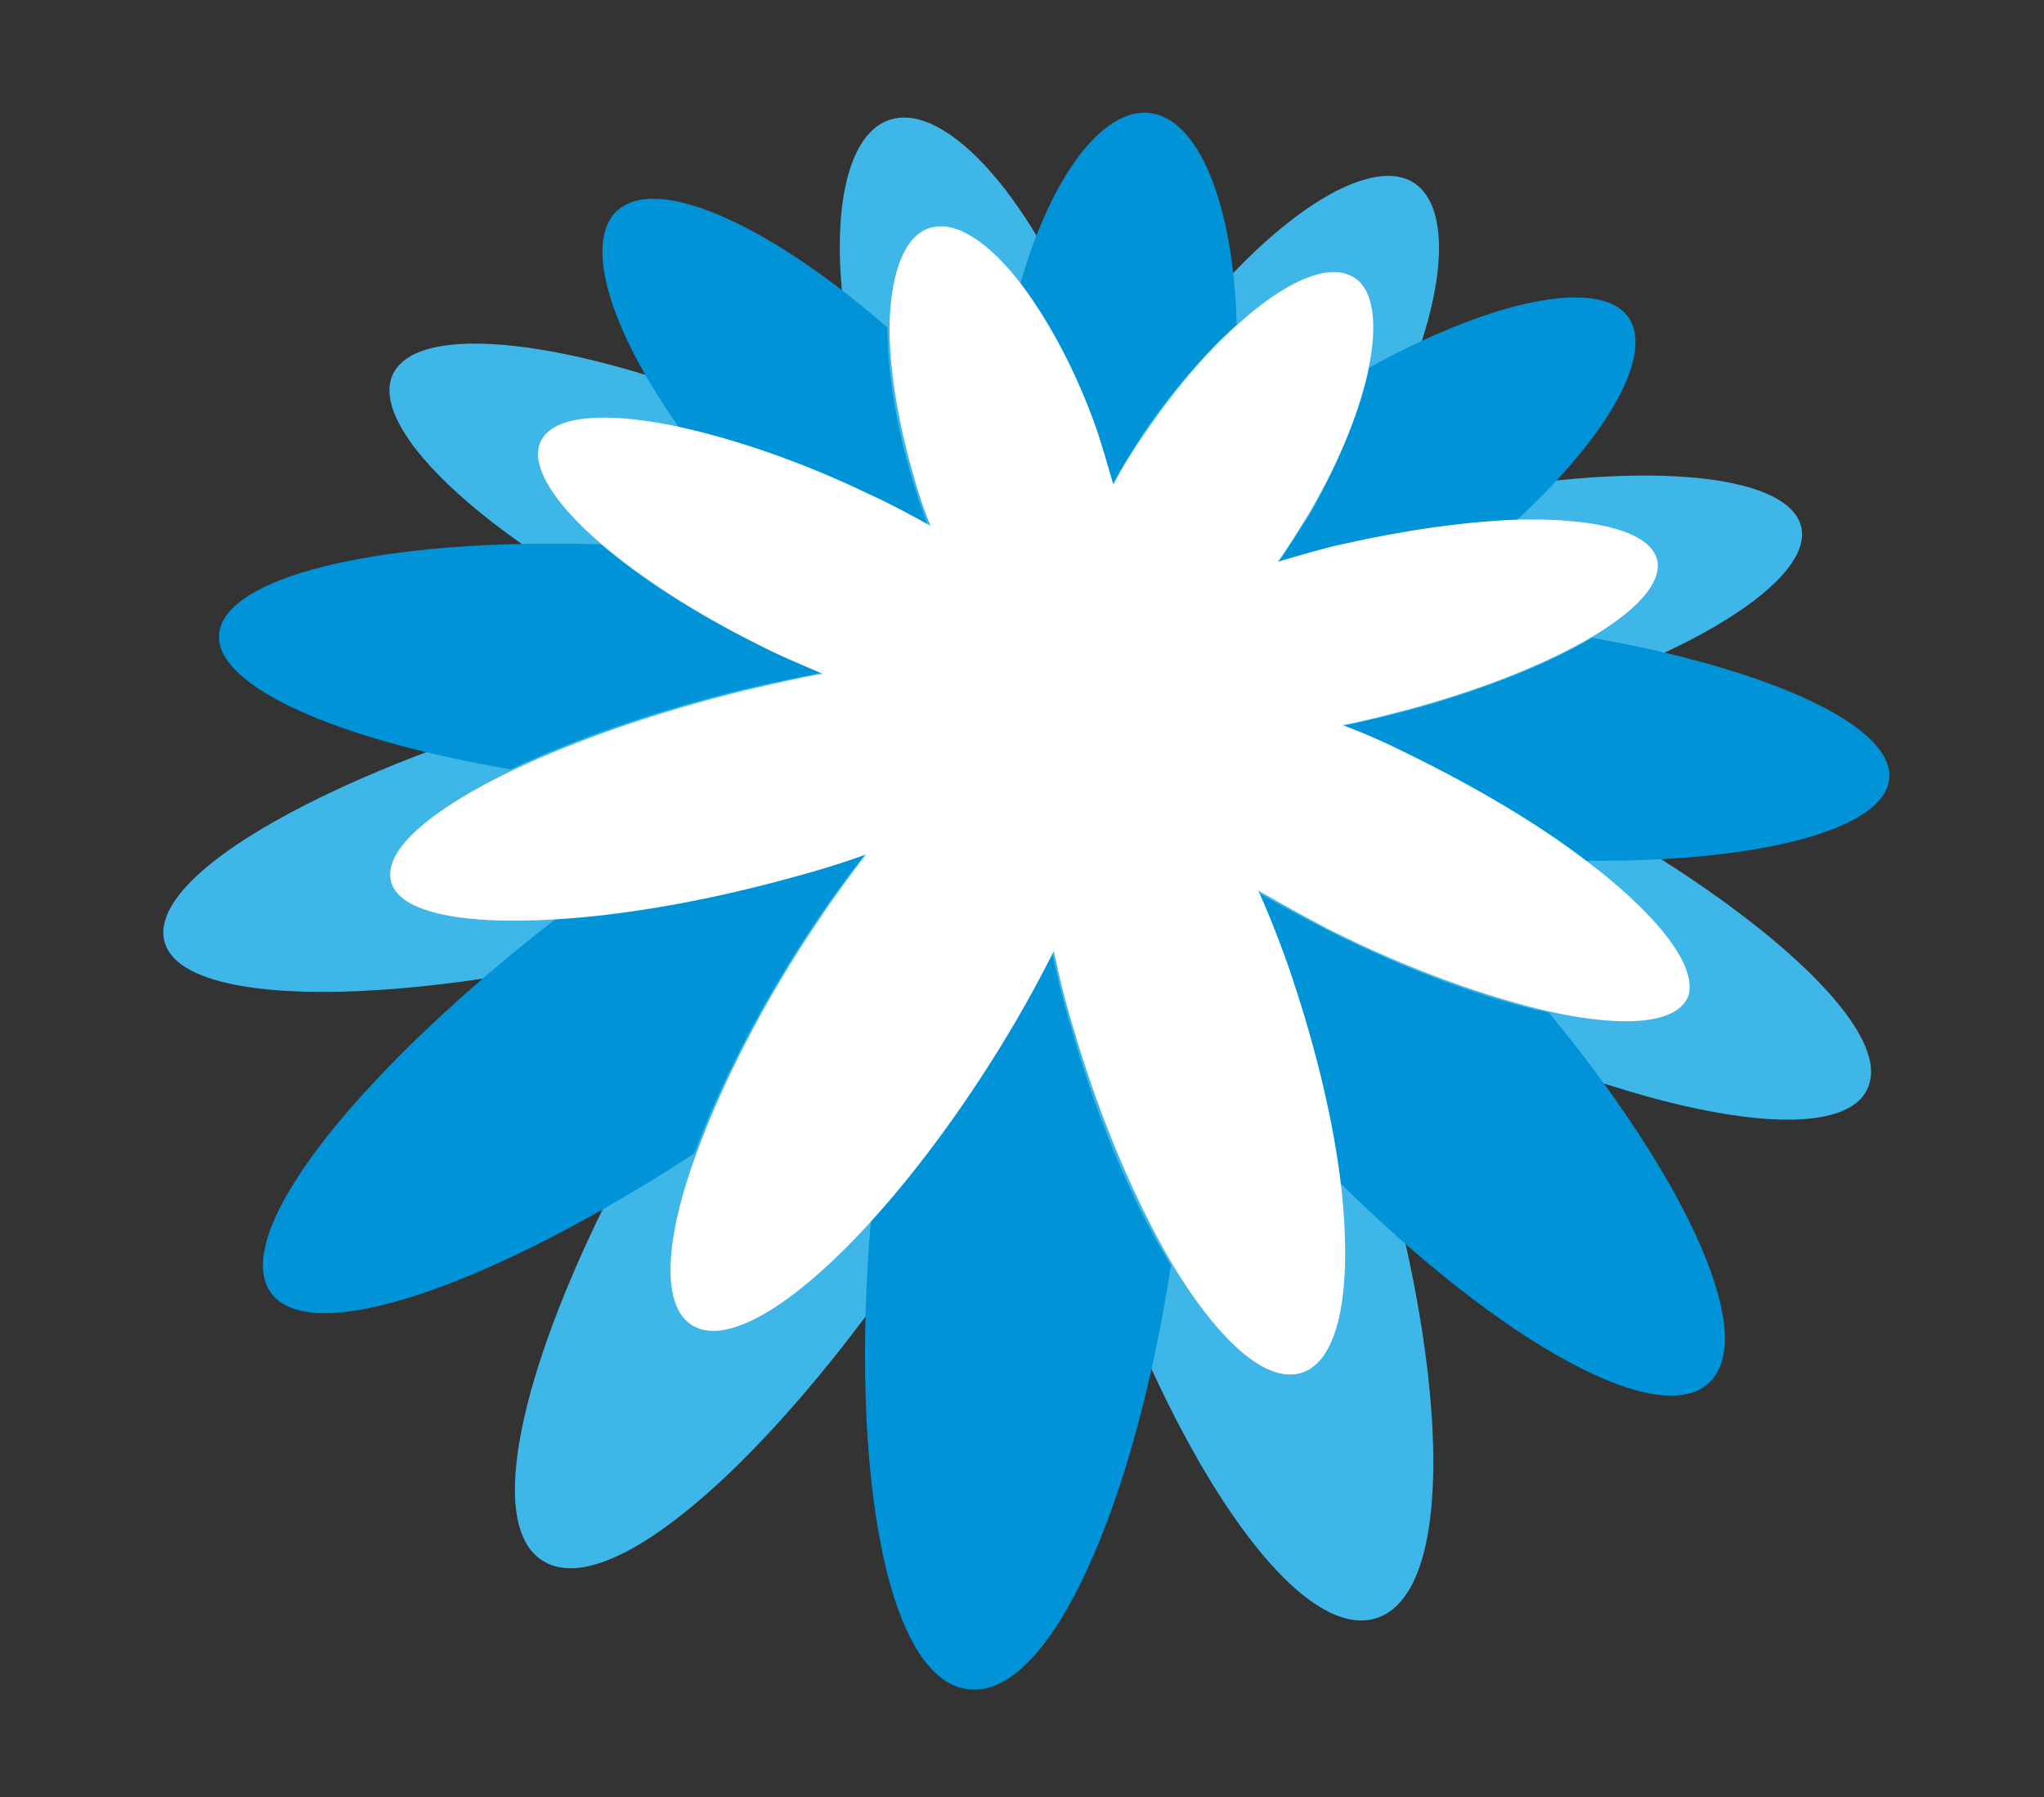
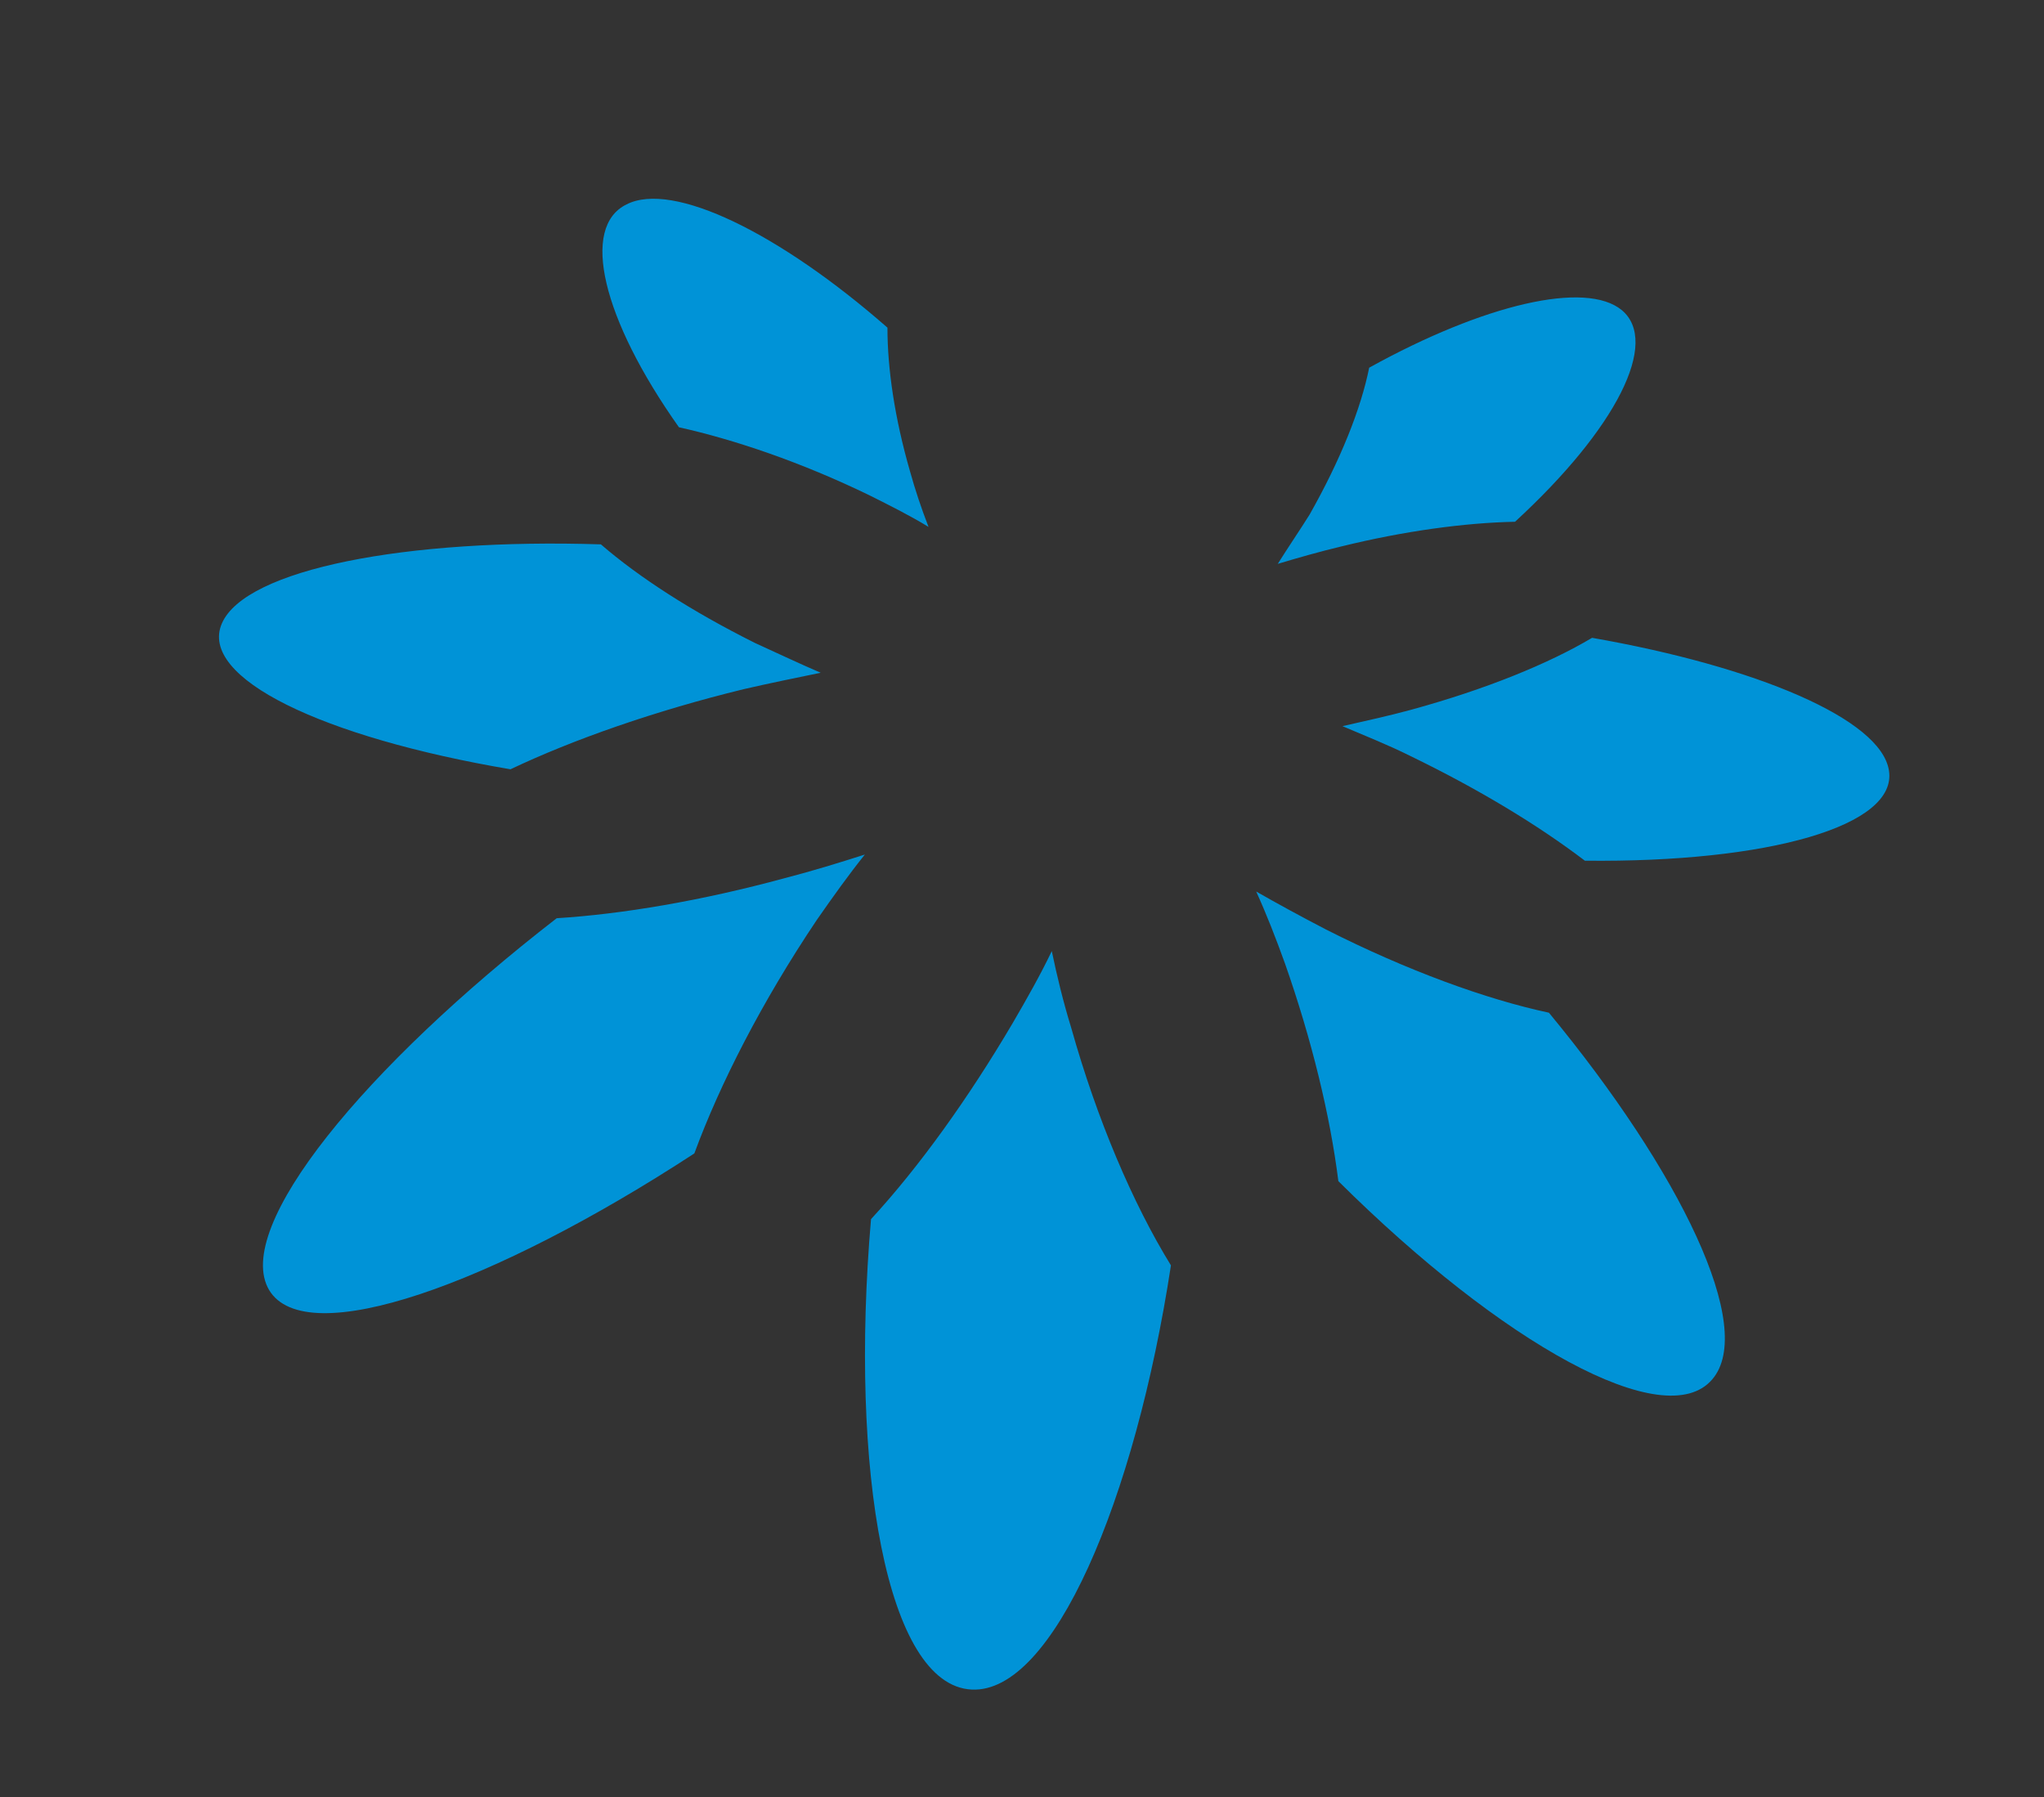
<svg xmlns="http://www.w3.org/2000/svg" xml:space="preserve" id="logo" x="0" y="0" style="enable-background:new 0 0 199 175" version="1.1" viewBox="0 0 199 175">
  <rect x="0" y="0" width="199" height="175" fill="#333333" stroke="none" />
  <style>.st0{fill:#fff}</style>
-   <path d="M-2.1-1533.2h202.4v178.4H-2.1z" class="st0" />
-   <path d="M172.6 86.4c5.6-1 10.8-2.9 13.4-6 1.5-1.8 2.2-4 1.8-6.1-.9-5.5-7.8-9.4-15.4-12 3.1-2.2 5.4-4.6 6.5-7.2.9-2.3.8-4.7-.4-6.7-2.4-4.1-8.6-6.1-18.5-6.1 1.9-3.1 3.3-6.3 3.2-9.3-.1-2.4-1-4.5-2.8-6-1.7-1.4-4.1-2.2-7.1-2.2-2.6 0-5.8.6-9.3 1.7.3-2.8.1-5.3-.6-7.3-1.1-3.2-3.2-4.7-4.7-5.4-1.1-.5-2.3-.7-3.5-.7-3.6 0-8 2.1-12.5 5.7-2-7-5.6-11.4-10.3-11.9-.3 0-.6-.1-.9-.1-4.1 0-8 3-11.2 8.3-3.8-4.7-8.1-7.7-12.4-7.7-.5 0-.9 0-1.3.1-1.7.3-4.2 1.2-6.1 4.2-1.4 2.2-2.3 5.2-2.6 8.7-5.5-3.3-10.4-5.2-14.3-5.2-1.7 0-3.1.3-4.4 1-2.2 1.1-3.6 2.9-4.3 5.4-.7 2.7-.2 5.8.8 8.9-3.5-.7-6.7-1.1-9.5-1.1-4.6 0-7.9 1-10 3.1-1.8 1.8-2.6 4.2-2.2 6.8.5 3.3 2.9 6.8 6.4 10.2-9.6 1-19.9 3.5-22.5 9.5-.9 2.1-.8 4.5.4 6.6 1.9 3.4 6.3 6.1 11.4 8.1-10 5.1-17.9 11-17.8 17.3.1 4.4 3.6 9.6 19.6 9.6 1.3 0 2.7 0 4.1-.1-8.9 9-17.1 20.1-12.8 27.2 1.2 1.9 3.6 4.2 8.9 4.2 4.7 0 11.3-1.9 18.8-5.4-3.4 8.8-5.2 16.9-4 22.4.8 3.7 2.8 5.6 4.3 6.5 1.4.8 3 1.3 4.7 1.3 6.9 0 15.9-7.1 24.8-17.2.6 10.7 2.7 20.4 7 25.4 2.5 2.8 5.1 3.5 7 3.6h.4c8.9 0 14.8-12.3 18.5-24.1 6 10.4 12.8 17.5 19.3 17.5 1.2 0 2.3-.2 3.4-.7 7.7-3.2 8.7-16.1 6.7-30.4 7.9 5.8 15 9 20 9 3.7 0 5.9-1.6 7-3 4.8-5.6.9-15.7-4.4-24.7 3.3.6 6.3 1 8.9 1 8.2 0 10.9-3.5 11.7-6.4 1.9-6.2-4.6-13.6-13.2-20.3z" style="fill:none" />
-   <path d="M146.2 75.1c-2.9-1.4-5.7-2.6-8.5-3.8 2.8-.6 5.6-1.2 8.4-2 19.5-5.4 31.9-13.8 28.9-18.9-2.9-5-19.4-5.5-38-1.1-2.7.6-5.3 1.3-7.8 2.1 1.3-1.9 2.6-3.9 3.7-6 7.9-13.8 9.3-25.6 4.2-27.9-5.1-2.2-15.7 5.5-24.6 18.5-1.3 1.9-2.6 3.9-3.7 5.9-.6-2.1-1.3-4.3-2.1-6.5-5.2-14.7-13.7-24.8-19.4-23.9-5.8.9-7.4 13-3.1 28.5.7 2.3 1.4 4.5 2.2 6.7-2.3-1.3-4.7-2.6-7.3-3.8-18-8.6-35.6-11.9-40.1-7.5-4.7 4.6 6.3 16 25.4 25.6 2.7 1.4 5.4 2.6 8.1 3.8-3.1.6-6.4 1.2-9.8 2-25.3 6-47 16.8-46.8 24.1.2 7.6 24.1 7.5 51.3.1 3.6-1 7.1-2.1 10.3-3.2-2.1 2.7-4.2 5.5-6.3 8.6-16.6 24.2-26.1 50.9-18.3 55.6 7.9 4.8 28.5-16.1 43.4-42.2 1.9-3.3 3.6-6.5 5-9.6.7 3.3 1.5 6.7 2.5 10.2 7.7 27.7 22 50.6 30.6 47 8.3-3.5 6.1-30.1-3.3-55.8-1.2-3.3-2.5-6.4-3.8-9.3 2.8 1.7 5.7 3.3 8.8 4.8 22.9 11.6 43.9 15.4 45.9 8.4 2-6.5-14.5-20.2-35.8-30.4z" style="fill:#3fb6e8" />
-   <path id="Layer_2_3_" d="M84.2 83.2c-2.5.8-5.1 1.6-7.8 2.3-8.1 2.2-15.8 3.5-22.2 3.9-18.6 14.4-31.6 30.1-28 36.2 3.6 6 21.8-.5 41.4-13.3 2.5-6.8 6.6-14.8 11.9-22.7 1.6-2.3 3.1-4.4 4.7-6.4zm-4.3-17.7c-2.1-.9-4.2-1.9-6.4-2.9-6.2-3.1-11.3-6.4-15-9.6-18.9-.6-34.6 2.4-36.9 7.7-2.3 5.3 9.8 11.1 28.1 14.2 6.1-2.9 14.1-5.7 22.7-7.8 2.6-.6 5.1-1.1 7.5-1.6zm10.5-14.2c-.7-1.8-1.3-3.6-1.8-5.4-1.5-5.2-2.2-10-2.2-14-10.5-9.2-20.9-14.3-25.4-12-4.5 2.2-2.4 11.1 5.1 21.7 5.4 1.2 11.9 3.4 18.5 6.6 2 1 4 2 5.8 3.1zm34 3.6c2-.6 4.1-1.2 6.2-1.7 6.1-1.5 12-2.3 16.9-2.4 9.9-9.1 14.1-17.5 10.4-20.6-3.5-2.9-13.4-.6-24.6 5.6-.8 4-2.8 9-5.8 14.3-1 1.6-2.1 3.2-3.1 4.8zm-22 37.7c-1.1 2.3-2.4 4.6-3.8 7-4.3 7.3-9.1 14-13.8 19.1-2.1 24.4 1.5 45.4 9.8 45.8 7.9.4 15.9-18.4 19.4-41.3-3.7-6-7.2-14.2-9.7-23.1-.8-2.6-1.4-5.1-1.9-7.5zm5.8-45.3c.9-1.6 1.9-3.2 2.9-4.8 3-4.5 6.3-8.2 9.3-10.9-.3-11.7-3.7-20.1-8.5-20.6-4.6-.5-9.7 6.3-12.7 17.1 2.6 3.5 5.2 8.3 7.2 14 .8 1.7 1.4 3.5 1.8 5.2zM183.9 75c-.8-5-12.9-10.1-28.9-12.9-4.2 2.5-10.3 5-17.6 7-2.2.6-4.5 1.1-6.7 1.6 2.1.9 4.4 1.8 6.6 2.9 6.6 3.2 12.4 6.7 17 10.2 17.9.2 30.5-3.4 29.6-8.8zm-61.6 11.8c1 2.2 1.9 4.5 2.8 7 2.6 7.4 4.4 14.8 5.2 21.2 15.9 15.8 31.8 24.7 36.4 19.3 4.3-5-3.1-20.2-15.9-35.7-6.1-1.3-13.8-4.1-21.7-8.1-2.5-1.3-4.7-2.5-6.8-3.7z" style="fill:#0093d7" />
-   <path d="M154.3 83.7c-4.6-3.5-10.5-7-17-10.2-2.2-1.1-4.4-2.1-6.6-2.9 2.2-.4 4.4-1 6.7-1.6 7.3-2 13.4-4.5 17.6-7 4.9-2.9 7.3-5.9 6.1-8.1-1.3-2.4-6.5-3.5-13.6-3.3-4.9.2-10.7 1-16.9 2.4-2.2.5-4.2 1.1-6.2 1.7 1.1-1.5 2.1-3.2 3.1-4.8 3.1-5.3 5-10.3 5.8-14.3.9-4.6.3-7.9-1.9-8.8-2.4-1.1-6.5.8-10.8 4.7-3.1 2.7-6.3 6.5-9.3 10.9-1.1 1.6-2.1 3.2-2.9 4.8-.5-1.7-1-3.5-1.6-5.3-2-5.7-4.6-10.5-7.2-14-3-4-6.2-6.3-8.7-5.8-2.7.5-4.2 4.2-4.3 9.7 0 3.9.7 8.7 2.2 14 .5 1.9 1.1 3.7 1.8 5.4-1.8-1-3.8-2.1-5.8-3-6.6-3.2-13.1-5.4-18.5-6.6-6.4-1.4-11.4-1.3-13.2.7-2 2.2.3 6.3 5.6 10.8 3.7 3.1 8.8 6.5 15 9.6 2.1 1.1 4.3 2 6.4 2.9-2.4.4-4.9 1-7.5 1.6C64 69.3 56 72.1 49.9 75c-7.5 3.6-12.2 7.4-11.9 10.4.3 3.4 6.8 4.7 16.3 4.1 6.4-.4 14.1-1.7 22.2-3.9 2.7-.7 5.3-1.5 7.8-2.4-1.5 2-3.1 4.1-4.6 6.4-5.3 7.8-9.4 15.9-11.9 22.7-3.1 8.4-3.5 15-.3 16.8 3.5 2 10.3-2.4 17.5-10.4 4.7-5.2 9.5-11.8 13.8-19.1 1.4-2.4 2.7-4.8 3.8-7 .5 2.4 1.1 4.9 1.9 7.5 2.6 8.9 6.1 17 9.7 23.1 4.5 7.4 9.2 11.7 12.7 10.4 3.7-1.4 4.8-8.8 3.6-18.7-.8-6.4-2.6-13.7-5.2-21.2-.9-2.5-1.8-4.8-2.8-7 2.1 1.2 4.4 2.5 6.7 3.7 7.9 4 15.6 6.7 21.7 8.1 7.3 1.6 12.5 1.2 13.5-1.6.8-3-3.2-8-10.1-13.2z" class="st0" />
+   <path id="Layer_2_3_" d="M84.2 83.2c-2.5.8-5.1 1.6-7.8 2.3-8.1 2.2-15.8 3.5-22.2 3.9-18.6 14.4-31.6 30.1-28 36.2 3.6 6 21.8-.5 41.4-13.3 2.5-6.8 6.6-14.8 11.9-22.7 1.6-2.3 3.1-4.4 4.7-6.4zm-4.3-17.7c-2.1-.9-4.2-1.9-6.4-2.9-6.2-3.1-11.3-6.4-15-9.6-18.9-.6-34.6 2.4-36.9 7.7-2.3 5.3 9.8 11.1 28.1 14.2 6.1-2.9 14.1-5.7 22.7-7.8 2.6-.6 5.1-1.1 7.5-1.6zm10.5-14.2c-.7-1.8-1.3-3.6-1.8-5.4-1.5-5.2-2.2-10-2.2-14-10.5-9.2-20.9-14.3-25.4-12-4.5 2.2-2.4 11.1 5.1 21.7 5.4 1.2 11.9 3.4 18.5 6.6 2 1 4 2 5.8 3.1zm34 3.6c2-.6 4.1-1.2 6.2-1.7 6.1-1.5 12-2.3 16.9-2.4 9.9-9.1 14.1-17.5 10.4-20.6-3.5-2.9-13.4-.6-24.6 5.6-.8 4-2.8 9-5.8 14.3-1 1.6-2.1 3.2-3.1 4.8zm-22 37.7c-1.1 2.3-2.4 4.6-3.8 7-4.3 7.3-9.1 14-13.8 19.1-2.1 24.4 1.5 45.4 9.8 45.8 7.9.4 15.9-18.4 19.4-41.3-3.7-6-7.2-14.2-9.7-23.1-.8-2.6-1.4-5.1-1.9-7.5zm5.8-45.3zM183.9 75c-.8-5-12.9-10.1-28.9-12.9-4.2 2.5-10.3 5-17.6 7-2.2.6-4.5 1.1-6.7 1.6 2.1.9 4.4 1.8 6.6 2.9 6.6 3.2 12.4 6.7 17 10.2 17.9.2 30.5-3.4 29.6-8.8zm-61.6 11.8c1 2.2 1.9 4.5 2.8 7 2.6 7.4 4.4 14.8 5.2 21.2 15.9 15.8 31.8 24.7 36.4 19.3 4.3-5-3.1-20.2-15.9-35.7-6.1-1.3-13.8-4.1-21.7-8.1-2.5-1.3-4.7-2.5-6.8-3.7z" style="fill:#0093d7" />
</svg>